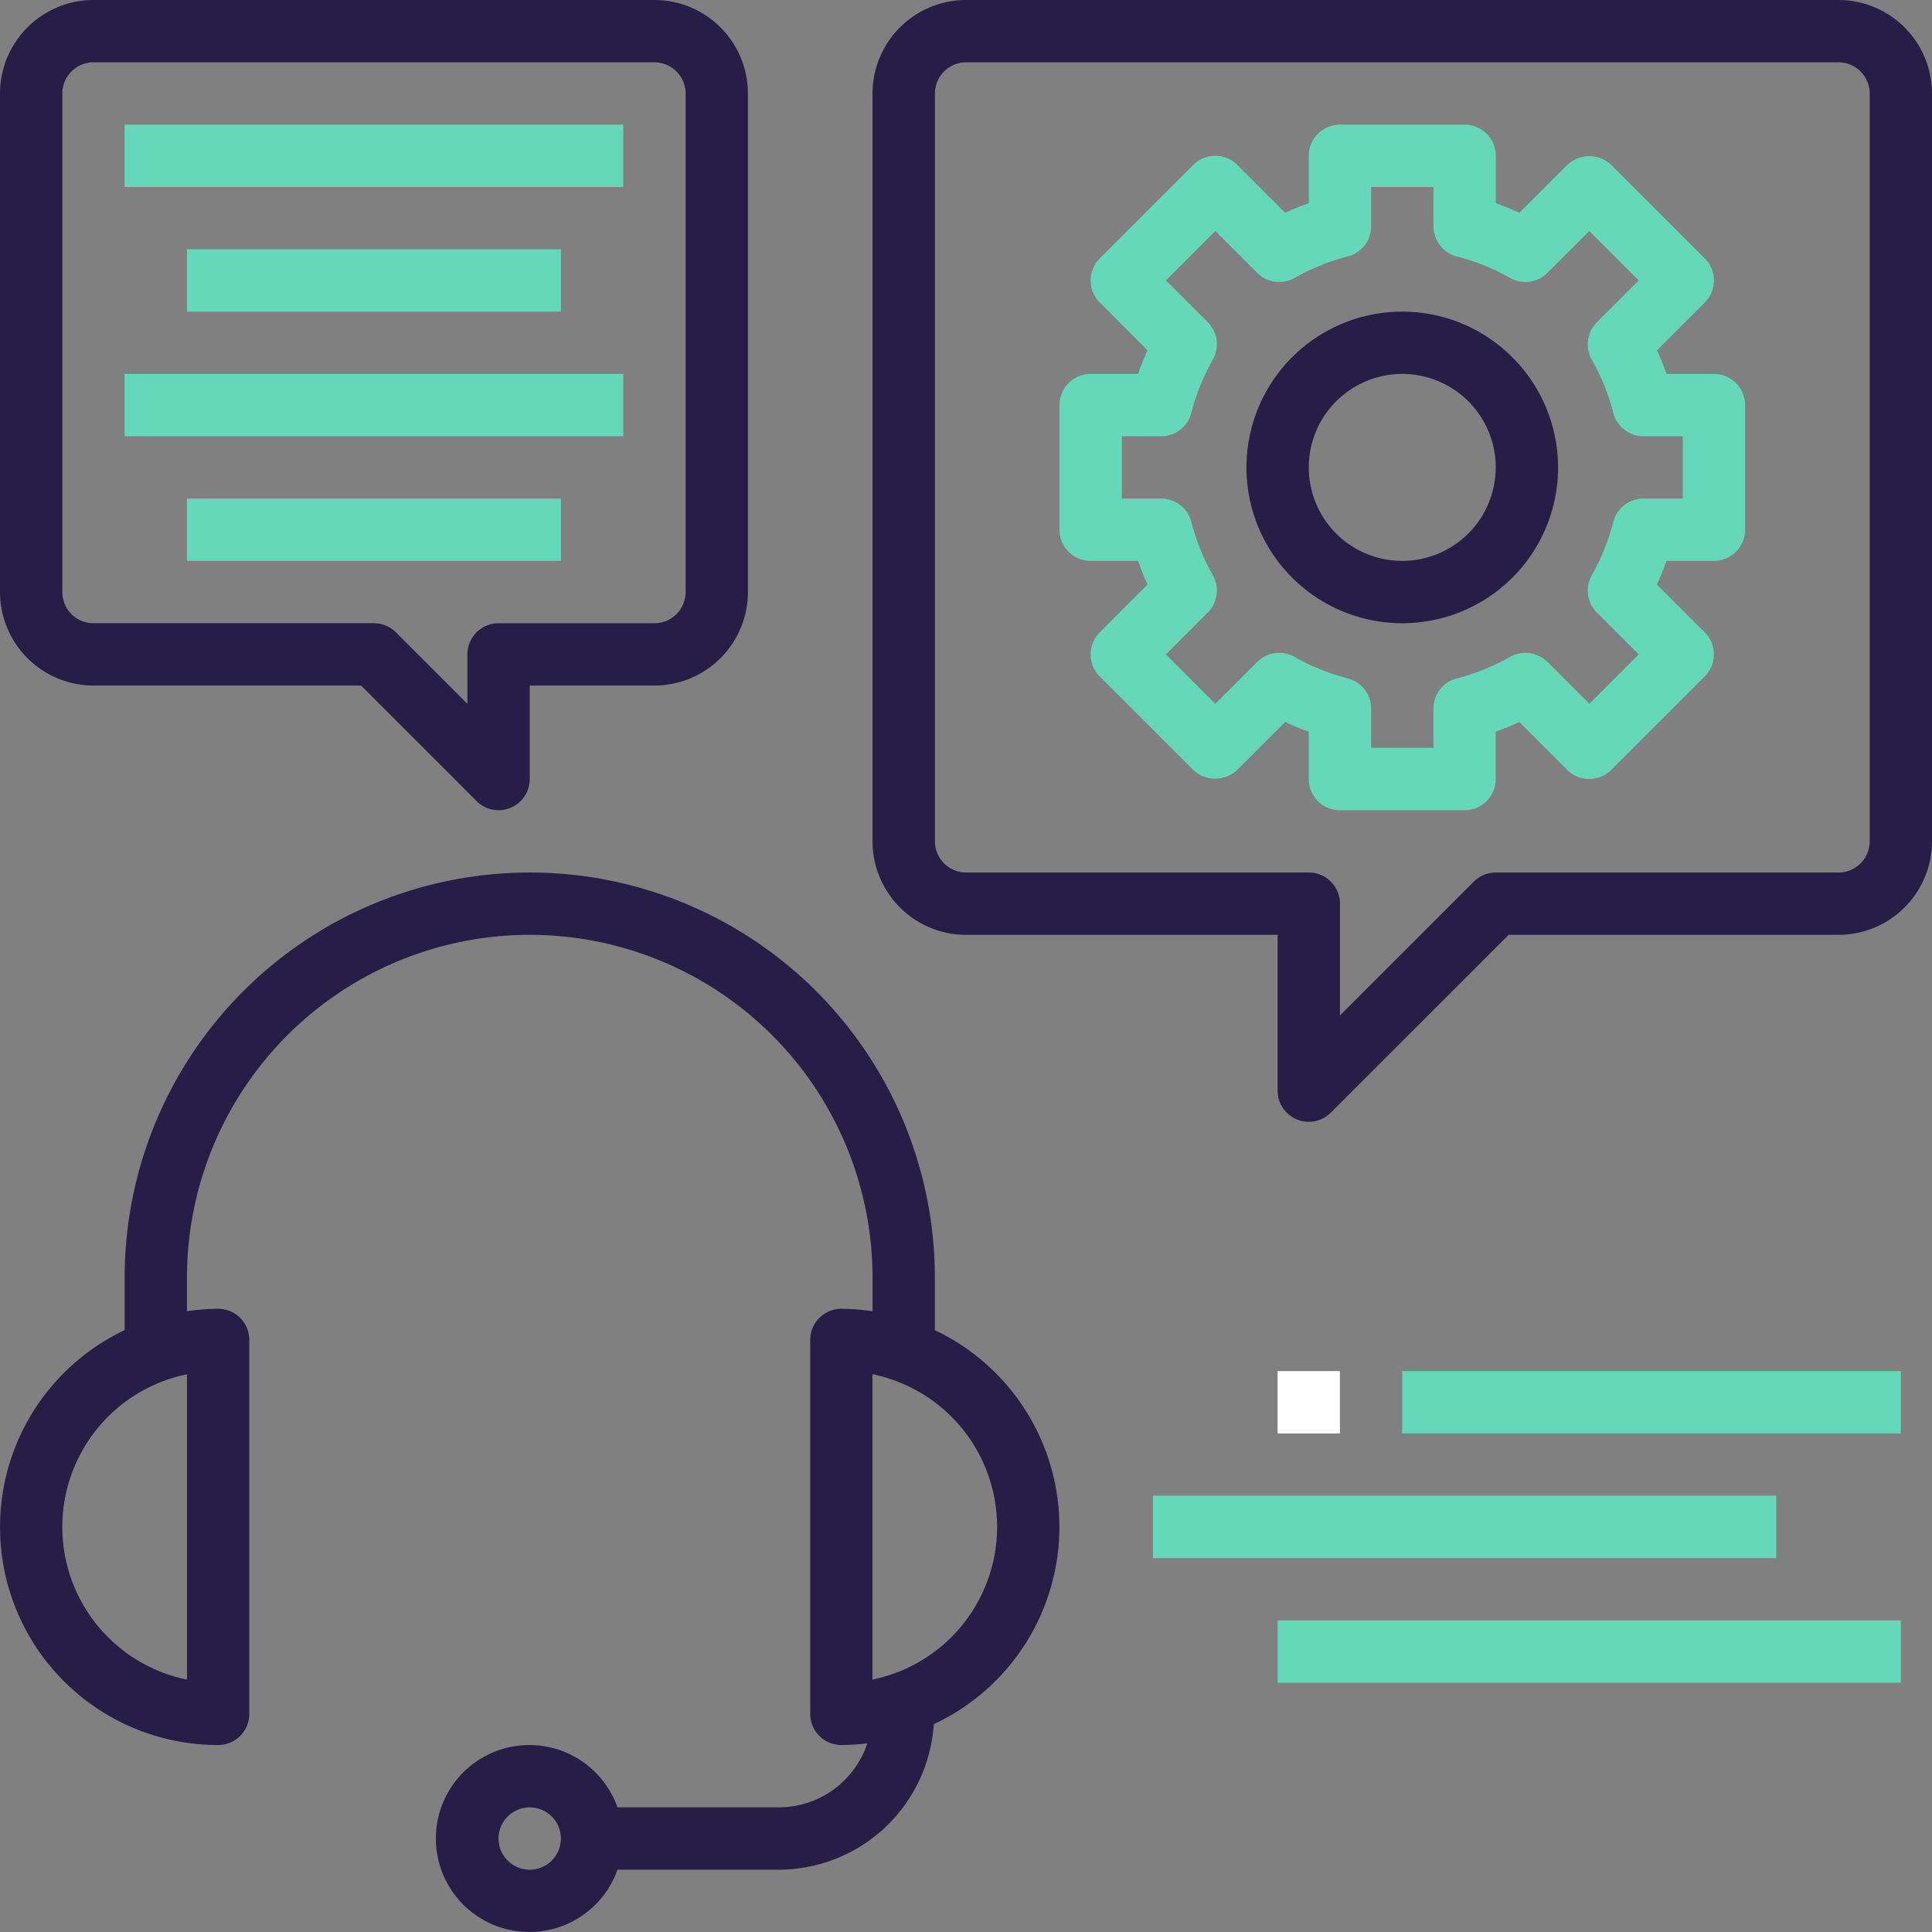
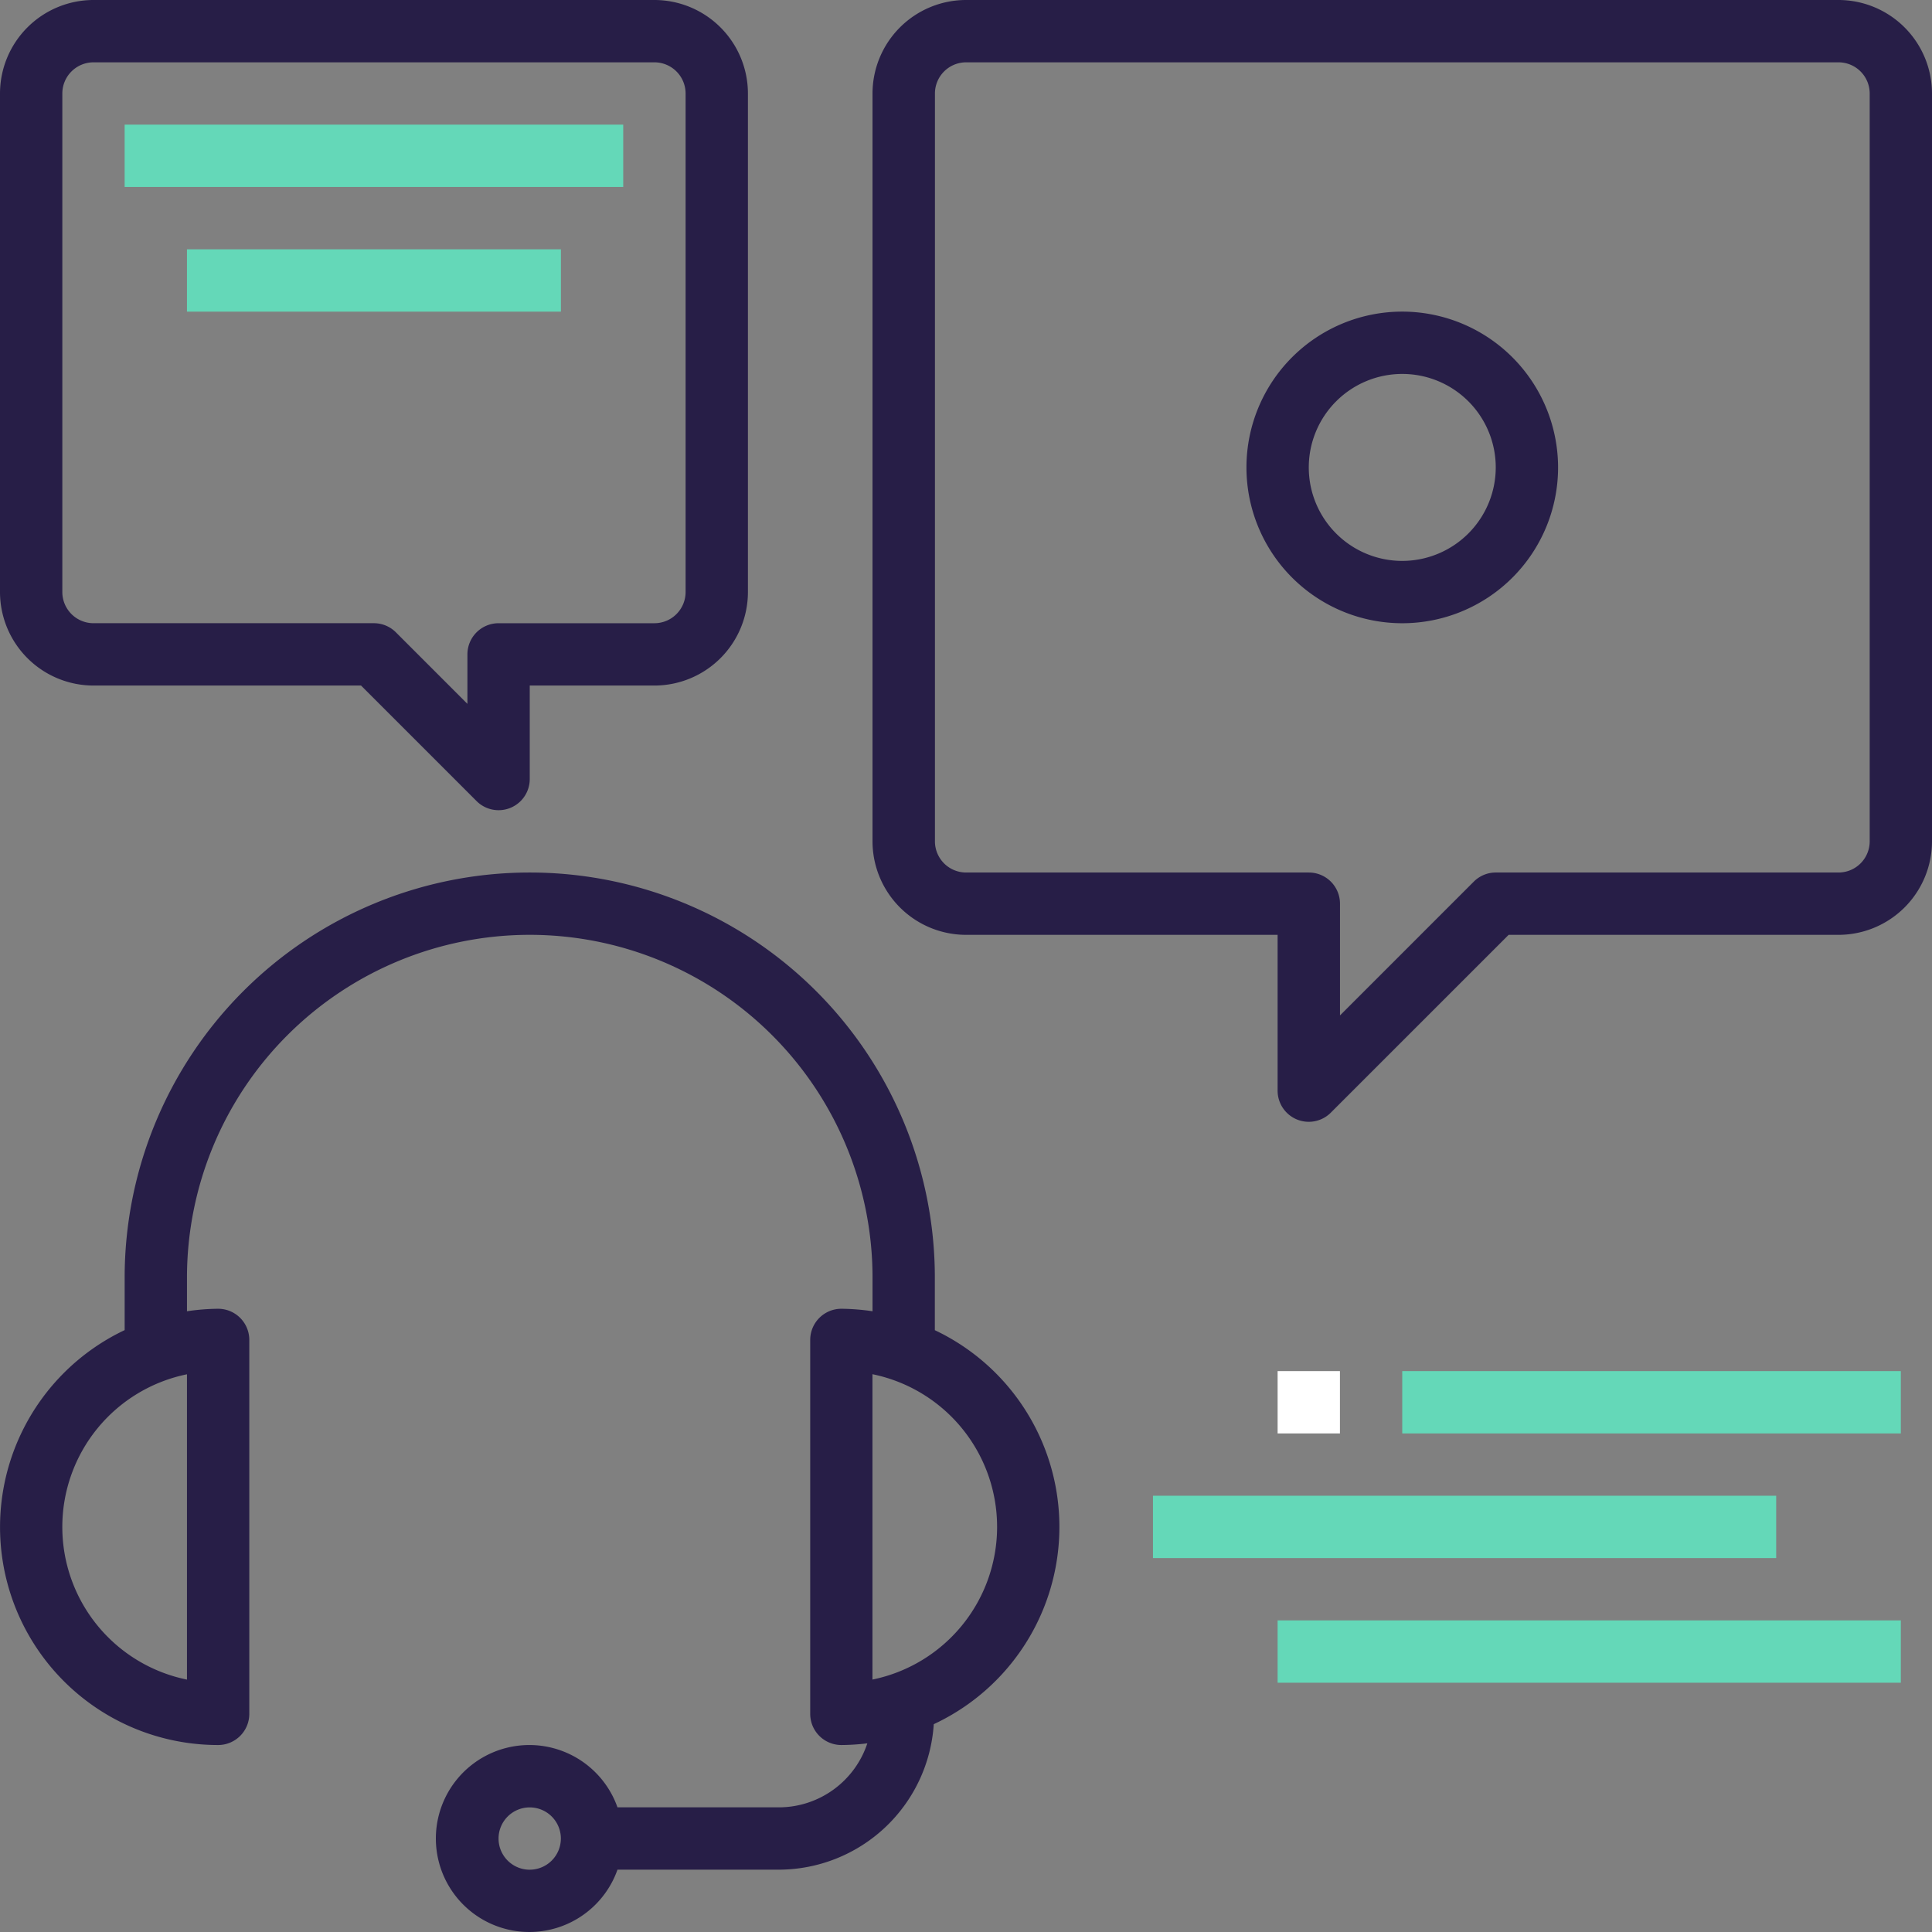
<svg xmlns="http://www.w3.org/2000/svg" width="143.178" height="143.178" viewBox="0 0 143.178 143.178">
  <rect x="0" y="0" width="143.178" height="143.178" fill="#808080" stroke="none" />
  <defs>
    <style>.a{fill:#271e47;}.b{fill:#64d8b8;}.c{fill:#fff;}</style>
  </defs>
  <path class="a" d="M69.28,257.912v-3.891a30.021,30.021,0,1,0-60.042,0v3.891a16.152,16.152,0,0,0,6.928,30.748,2.309,2.309,0,0,0,2.309-2.309V258.639a2.309,2.309,0,0,0-2.309-2.309,16.275,16.275,0,0,0-2.309.185v-2.494a25.4,25.4,0,1,1,50.805,0v2.494a16.275,16.275,0,0,0-2.309-.185,2.309,2.309,0,0,0-2.309,2.309v27.712a2.309,2.309,0,0,0,2.309,2.309,16.416,16.416,0,0,0,1.924-.125,6.917,6.917,0,0,1-6.542,4.744H45.761a6.928,6.928,0,1,0,0,4.619H57.733A11.53,11.53,0,0,0,69.2,287.116a16.131,16.131,0,0,0,.077-29.2Zm-55.424,25.9a11.546,11.546,0,0,1,0-22.626Zm25.4,14.089a2.309,2.309,0,1,1,2.309-2.309A2.312,2.312,0,0,1,39.258,297.9Zm25.4-14.089V261.18a11.548,11.548,0,0,1,0,22.629Zm0,0" transform="translate(0 -159.339)" />
  <path class="a" d="M295.589,0H230.928A6.937,6.937,0,0,0,224,6.928V62.352a6.937,6.937,0,0,0,6.928,6.928h23.093V80.826a2.309,2.309,0,0,0,3.942,1.633L271.143,69.28h24.446a6.937,6.937,0,0,0,6.928-6.928V6.928A6.937,6.937,0,0,0,295.589,0ZM297.9,62.352a2.312,2.312,0,0,1-2.309,2.309h-25.4a2.3,2.3,0,0,0-1.633.677l-9.914,9.914V66.97a2.309,2.309,0,0,0-2.309-2.309h-25.4a2.312,2.312,0,0,1-2.309-2.309V6.928a2.312,2.312,0,0,1,2.309-2.309h64.661A2.312,2.312,0,0,1,297.9,6.928Zm0,0" transform="translate(-159.339 0)" />
-   <path class="b" d="M320.5,50.475h-3.512c-.21-.6-.445-1.181-.707-1.75l3.543-3.545a2.306,2.306,0,0,0,0-3.266l-6.928-6.928a2.377,2.377,0,0,0-3.266,0l-3.545,3.545c-.567-.262-1.152-.5-1.75-.707V34.309A2.309,2.309,0,0,0,302.021,32h-9.237a2.309,2.309,0,0,0-2.309,2.309v3.515c-.6.21-1.183.445-1.75.707l-3.545-3.545a2.308,2.308,0,0,0-3.266,0l-6.928,6.928a2.307,2.307,0,0,0,0,3.266l3.543,3.545c-.259.569-.5,1.155-.707,1.75h-3.512A2.309,2.309,0,0,0,272,52.784v9.237a2.309,2.309,0,0,0,2.309,2.309h3.512c.21.6.445,1.181.707,1.75l-3.543,3.545a2.307,2.307,0,0,0,0,3.266l6.928,6.928a2.377,2.377,0,0,0,3.266,0l3.545-3.545c.567.262,1.152.5,1.75.707V80.5a2.309,2.309,0,0,0,2.309,2.309h9.237A2.309,2.309,0,0,0,304.33,80.5V76.981c.6-.21,1.183-.445,1.75-.707l3.545,3.545a2.308,2.308,0,0,0,3.266,0l6.928-6.928a2.306,2.306,0,0,0,0-3.266l-3.543-3.545c.259-.569.5-1.155.707-1.75H320.5a2.309,2.309,0,0,0,2.309-2.309V52.784A2.309,2.309,0,0,0,320.5,50.475Zm-2.309,9.237h-2.915a2.307,2.307,0,0,0-2.235,1.732,16.219,16.219,0,0,1-1.589,3.94,2.309,2.309,0,0,0,.374,2.776l3.1,3.1-3.662,3.662-3.1-3.1a2.308,2.308,0,0,0-2.776-.374,16.131,16.131,0,0,1-3.94,1.589,2.308,2.308,0,0,0-1.732,2.235v2.915h-4.619V75.272a2.31,2.31,0,0,0-1.732-2.235,16.041,16.041,0,0,1-3.94-1.589,2.3,2.3,0,0,0-2.776.374l-3.1,3.1-3.662-3.662,3.1-3.1a2.31,2.31,0,0,0,.374-2.776,16.13,16.13,0,0,1-1.589-3.94,2.309,2.309,0,0,0-2.235-1.732h-2.915V55.093h2.915a2.307,2.307,0,0,0,2.235-1.732,16.221,16.221,0,0,1,1.589-3.94,2.309,2.309,0,0,0-.374-2.776l-3.1-3.1,3.662-3.662,3.1,3.1a2.313,2.313,0,0,0,2.776.374,16.13,16.13,0,0,1,3.94-1.589,2.308,2.308,0,0,0,1.732-2.235V36.619h4.619v2.915a2.31,2.31,0,0,0,1.732,2.235,16.042,16.042,0,0,1,3.94,1.589,2.314,2.314,0,0,0,2.776-.374l3.1-3.1,3.662,3.662-3.1,3.1a2.31,2.31,0,0,0-.374,2.776,16.131,16.131,0,0,1,1.589,3.94,2.31,2.31,0,0,0,2.235,1.732h2.915Zm0,0" transform="translate(-193.483 -22.763)" />
  <path class="a" d="M331.547,80a11.547,11.547,0,1,0,11.547,11.547A11.56,11.56,0,0,0,331.547,80Zm0,18.475a6.928,6.928,0,1,1,6.928-6.928A6.937,6.937,0,0,1,331.547,98.475Zm0,0" transform="translate(-227.627 -56.907)" />
  <path class="a" d="M6.928,50.805H26.756l8.561,8.561a2.309,2.309,0,0,0,3.942-1.633V50.805H48.5a6.937,6.937,0,0,0,6.928-6.928V6.928A6.937,6.937,0,0,0,48.5,0H6.928A6.937,6.937,0,0,0,0,6.928V43.877a6.937,6.937,0,0,0,6.928,6.928ZM4.619,6.928A2.312,2.312,0,0,1,6.928,4.619H48.5a2.312,2.312,0,0,1,2.309,2.309V43.877A2.312,2.312,0,0,1,48.5,46.186H36.949A2.309,2.309,0,0,0,34.64,48.5v3.662l-5.3-5.3a2.3,2.3,0,0,0-1.633-.677H6.928a2.312,2.312,0,0,1-2.309-2.309Zm0,0" transform="translate(0 0)" />
  <path class="b" d="M32,32H68.949v4.619H32Zm0,0" transform="translate(-22.763 -22.763)" />
  <path class="b" d="M48,64H75.712v4.619H48Zm0,0" transform="translate(-34.144 -45.525)" />
-   <path class="b" d="M32,96H68.949v4.619H32Zm0,0" transform="translate(-22.763 -68.288)" />
-   <path class="b" d="M48,128H75.712v4.619H48Zm0,0" transform="translate(-34.144 -91.051)" />
  <path class="b" d="M360,352h36.949v4.619H360Zm0,0" transform="translate(-256.081 -250.39)" />
  <path class="c" d="M328,352h4.619v4.619H328Zm0,0" transform="translate(-233.318 -250.39)" />
  <path class="b" d="M296,384h46.186v4.619H296Zm0,0" transform="translate(-210.555 -273.153)" />
  <path class="b" d="M328,416h46.186v4.619H328Zm0,0" transform="translate(-233.318 -295.915)" />
</svg>